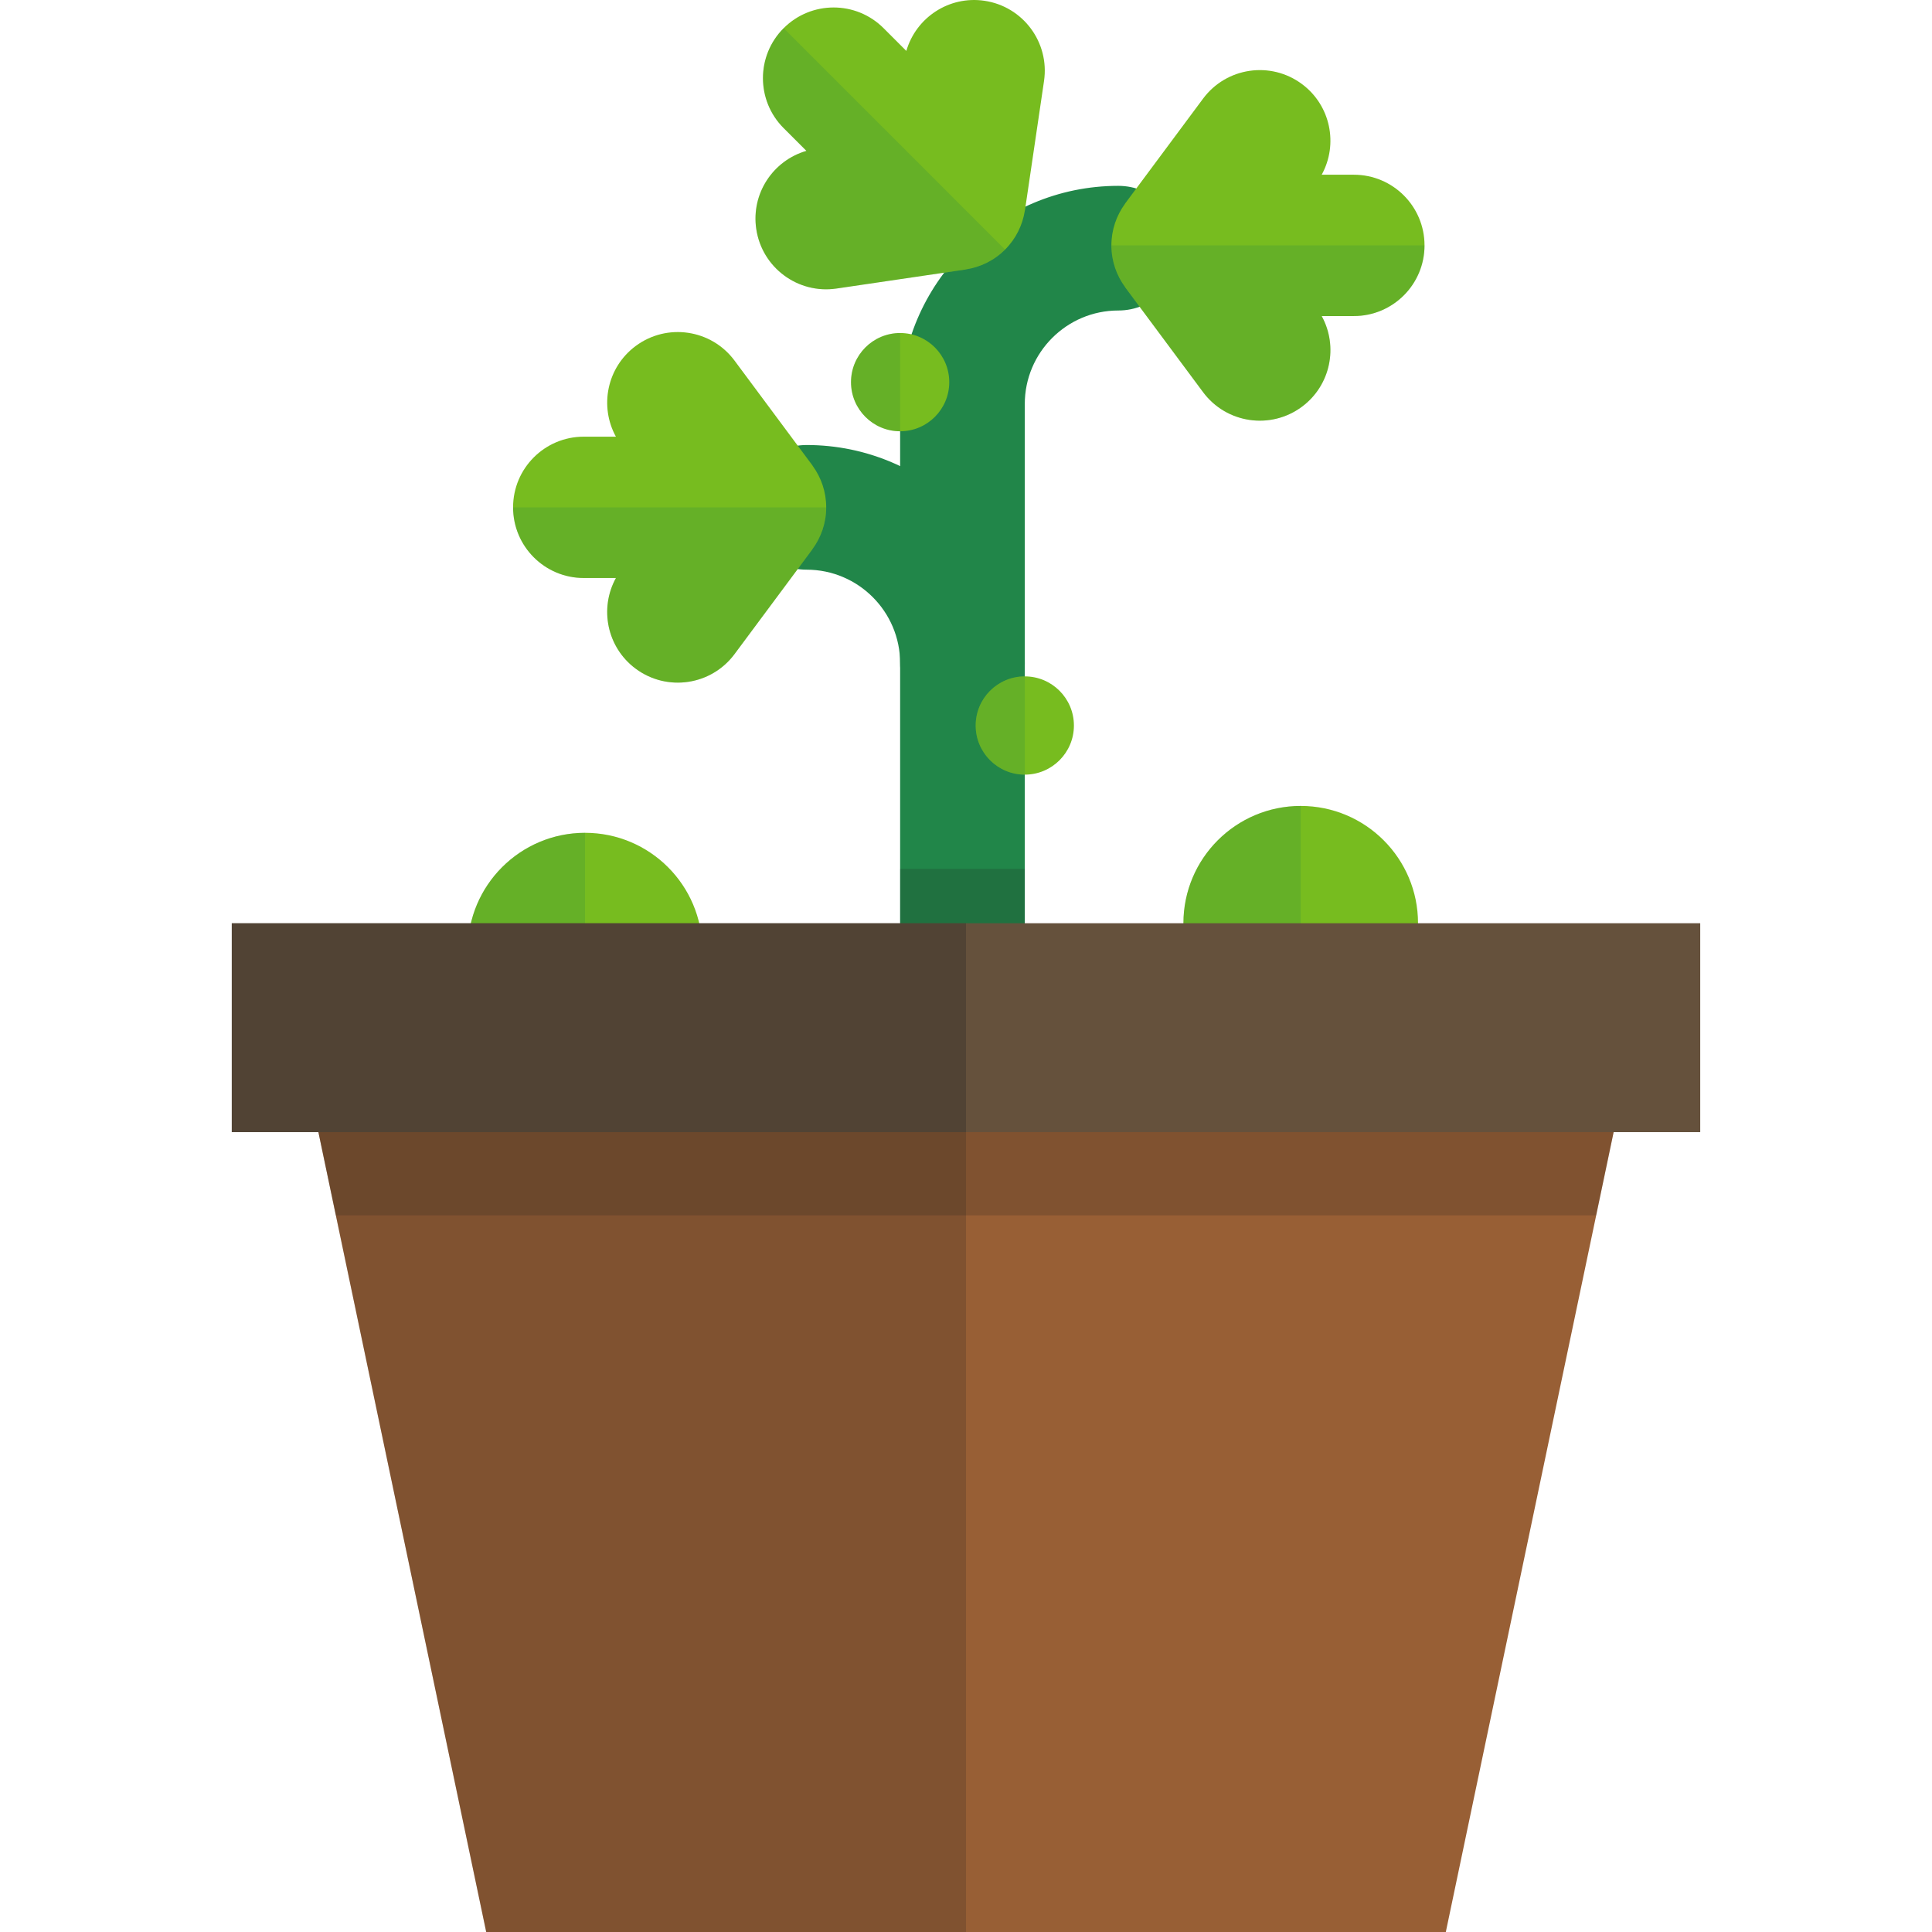
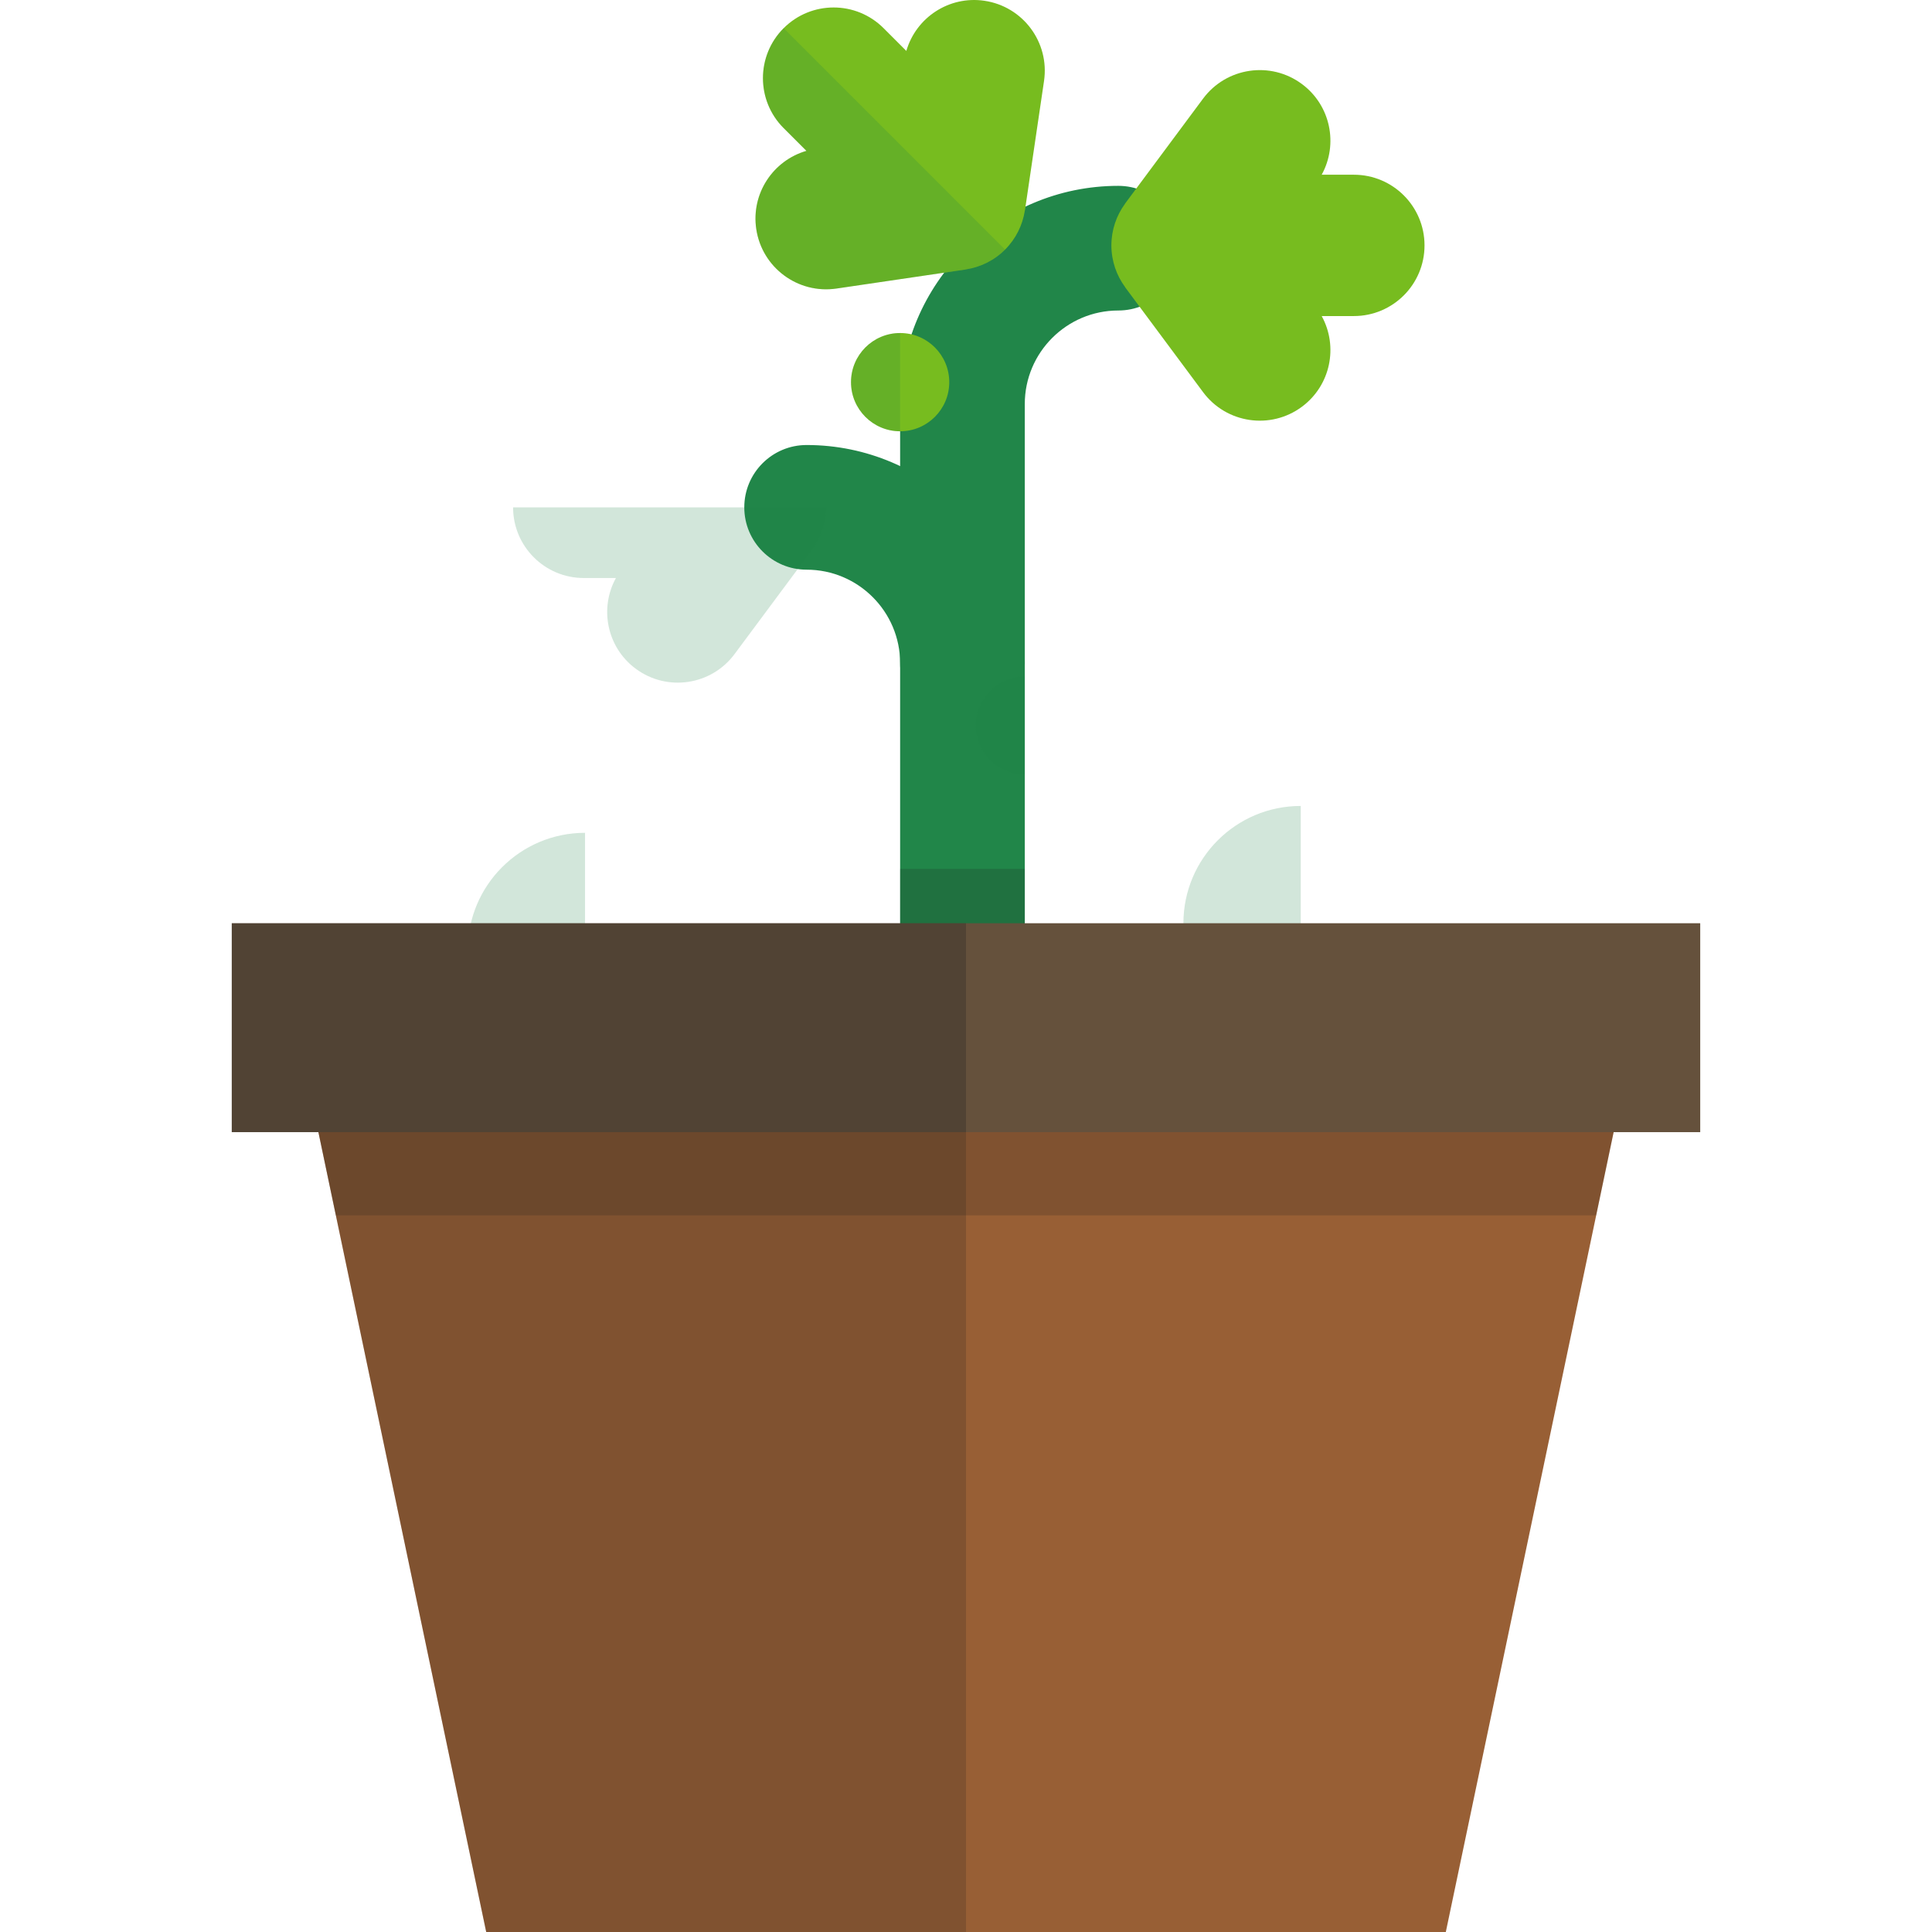
<svg xmlns="http://www.w3.org/2000/svg" version="1.1" id="Layer_1" viewBox="0 0 425.617 425.617" xml:space="preserve" width="512" height="512">
  <g>
    <g>
      <g>
        <path style="fill:#218649;" d="M212.029,246.705c-7.584,0-13.732-6.148-13.732-13.732V89.003c0-26.5,21.563-48.061,48.063-48.061     c7.584,0,13.73,6.147,13.73,13.73c0,7.584-6.146,13.731-13.73,13.731c-11.359,0-20.601,9.241-20.601,20.599v143.97     C225.76,240.557,219.611,246.705,212.029,246.705z" />
        <path style="fill:#218649;" d="M212.029,159.829c-7.584,0-13.732-6.146-13.732-13.732c0-11.357-9.241-20.598-20.599-20.598     c-7.584,0-13.732-6.146-13.732-13.73c0-7.584,6.147-13.733,13.732-13.733c26.502,0,48.062,21.563,48.062,48.062     C225.76,153.682,219.611,159.829,212.029,159.829z" />
        <rect x="198.297" y="191.416" style="opacity:0.2;fill:#222222;" width="27.462" height="16.893" />
      </g>
      <g>
-         <circle style="fill:#77BC1F;" cx="225.76" cy="159.829" r="10.822" />
        <path style="opacity:0.2;fill:#218649;" d="M225.76,149.008c-5.977,0-10.822,4.845-10.822,10.82     c0,5.977,4.846,10.822,10.822,10.822V149.008z" />
      </g>
      <g>
        <circle style="fill:#77BC1F;" cx="198.298" cy="84.188" r="10.822" />
        <path style="opacity:0.2;fill:#218649;" d="M198.299,73.368c-5.977,0-10.823,4.845-10.823,10.82     c0,5.976,4.846,10.821,10.823,10.821V73.368z" />
      </g>
      <g>
        <path style="fill:#77BC1F;" d="M286.817,18.516c6.322,4.697,8.041,13.266,4.351,19.976h7.085c8.598,0,15.566,6.97,15.566,15.566     c0,8.599-6.969,15.568-15.566,15.568h-7.087c3.692,6.711,1.974,15.278-4.349,19.975c-6.9,5.129-16.651,3.691-21.779-3.209     L247.91,63.343c-0.012-0.016-0.013-0.041-0.023-0.059c-1.908-2.584-3.049-5.768-3.049-9.227c0-3.411,1.11-6.558,2.972-9.123     c0.035-0.055,0.065-0.113,0.1-0.161l17.128-23.048C270.166,14.826,279.917,13.388,286.817,18.516z" />
-         <path style="opacity:0.2;fill:#218649;" d="M298.253,69.627h-7.087c3.692,6.711,1.974,15.278-4.349,19.975     c-6.9,5.129-16.651,3.691-21.779-3.209L247.91,63.343c-0.012-0.016-0.013-0.041-0.023-0.059     c-1.908-2.584-3.049-5.768-3.049-9.227h68.98C313.819,62.657,306.85,69.627,298.253,69.627z" />
      </g>
      <g>
-         <path style="fill:#77BC1F;" d="M140.034,76.225c-6.32,4.697-8.039,13.266-4.349,19.975h-7.085     c-8.599,0-15.568,6.97-15.568,15.568c0,8.597,6.969,15.566,15.568,15.566h7.086c-3.691,6.712-1.973,15.279,4.348,19.977     c6.9,5.127,16.652,3.69,21.78-3.211l17.127-23.047c0.011-0.017,0.013-0.042,0.024-0.059c1.906-2.585,3.048-5.77,3.048-9.227     c0-3.412-1.11-6.558-2.972-9.125c-0.034-0.053-0.066-0.112-0.101-0.161l-17.127-23.048     C156.687,72.534,146.935,71.097,140.034,76.225z" />
        <path style="opacity:0.2;fill:#218649;" d="M128.601,127.335h7.086c-3.691,6.712-1.973,15.279,4.348,19.977     c6.9,5.127,16.652,3.69,21.78-3.211l17.127-23.047c0.011-0.017,0.013-0.042,0.024-0.059c1.906-2.585,3.048-5.77,3.048-9.227     h-68.981C113.033,120.365,120.002,127.335,128.601,127.335z" />
      </g>
      <g>
        <path style="fill:#77BC1F;" d="M216.864,0.169c-7.791-1.15-15.064,3.694-17.2,11.049l-5.01-5.01     c-6.079-6.08-15.934-6.08-22.016,0c-6.079,6.079-6.079,15.936,0,22.015l5.012,5.013c-7.356,2.134-12.199,9.406-11.05,17.198     c1.253,8.505,9.165,14.385,17.671,13.133l28.408-4.188c0.02-0.003,0.038-0.021,0.059-0.024c3.176-0.48,6.234-1.924,8.678-4.369     c2.413-2.412,3.853-5.422,4.351-8.552c0.015-0.063,0.035-0.129,0.042-0.188l4.189-28.405     C231.249,9.332,225.369,1.42,216.864,0.169z" />
        <path style="opacity:0.2;fill:#218649;" d="M172.637,28.222l5.012,5.013c-7.356,2.134-12.199,9.406-11.05,17.198     c1.253,8.505,9.165,14.385,17.671,13.133l28.408-4.188c0.02-0.003,0.038-0.021,0.059-0.024c3.176-0.48,6.234-1.924,8.678-4.369     L172.637,6.208C166.559,12.287,166.559,22.143,172.637,28.222z" />
      </g>
    </g>
    <g>
-       <circle style="fill:#77BC1F;" cx="286.547" cy="203.388" r="25.841" />
      <path style="opacity:0.2;fill:#218649;" d="M286.548,177.549c-14.27,0-25.842,11.568-25.842,25.839    c0,14.271,11.571,25.84,25.842,25.84V177.549z" />
    </g>
    <g>
-       <circle style="fill:#77BC1F;" cx="128.885" cy="209.308" r="25.84" />
      <path style="opacity:0.2;fill:#218649;" d="M128.885,183.469c-14.27,0-25.84,11.568-25.84,25.839    c0,14.271,11.57,25.84,25.84,25.84V183.469z" />
    </g>
    <g>
      <polygon style="fill:#985F35;" points="355.635,248.681 69.99,248.681 107.111,425.617 318.511,425.617   " />
      <polygon style="opacity:0.2;fill:#222222;" points="69.99,248.681 107.111,425.617 212.813,425.617 212.813,248.681   " />
      <polygon style="opacity:0.2;fill:#222222;" points="69.99,248.681 73.987,267.74 351.635,267.74 355.635,248.681   " />
    </g>
    <g>
      <rect x="51.059" y="203.388" style="fill:#65513C;" width="323.498" height="46.021" />
      <rect x="51.059" y="203.388" style="opacity:0.3;fill:#222222;" width="161.749" height="46.021" />
    </g>
  </g>
</svg>